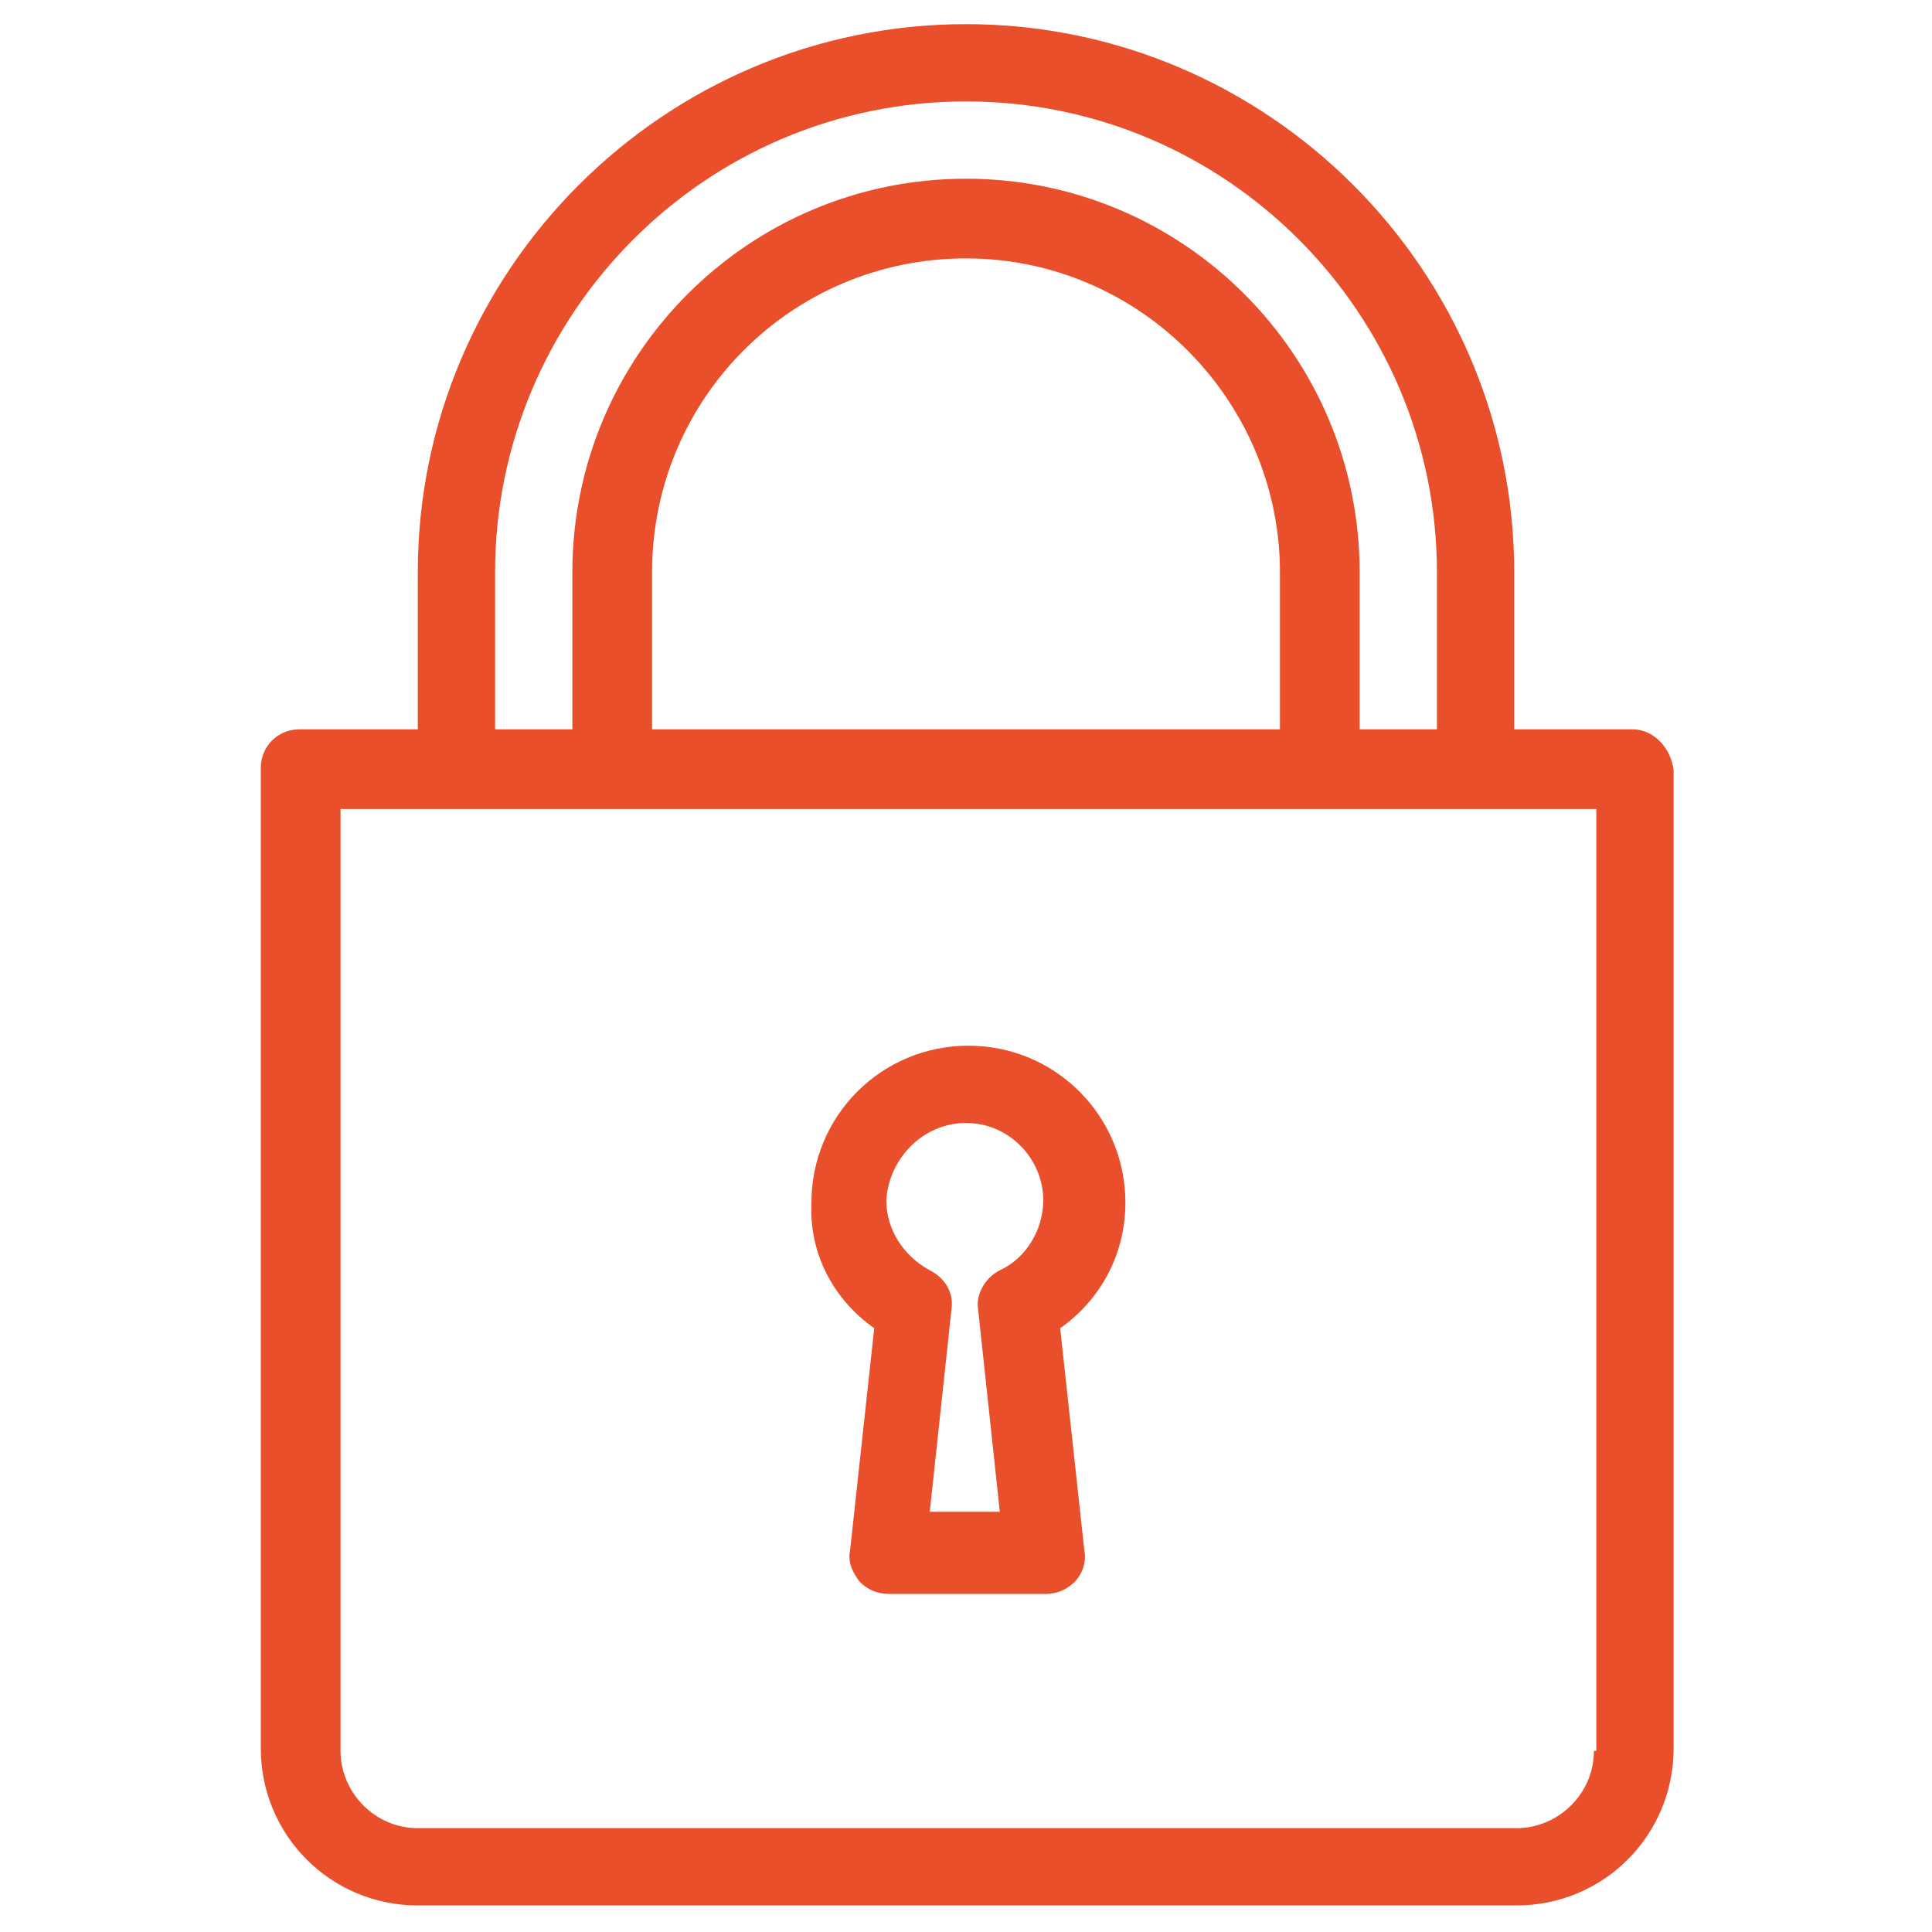
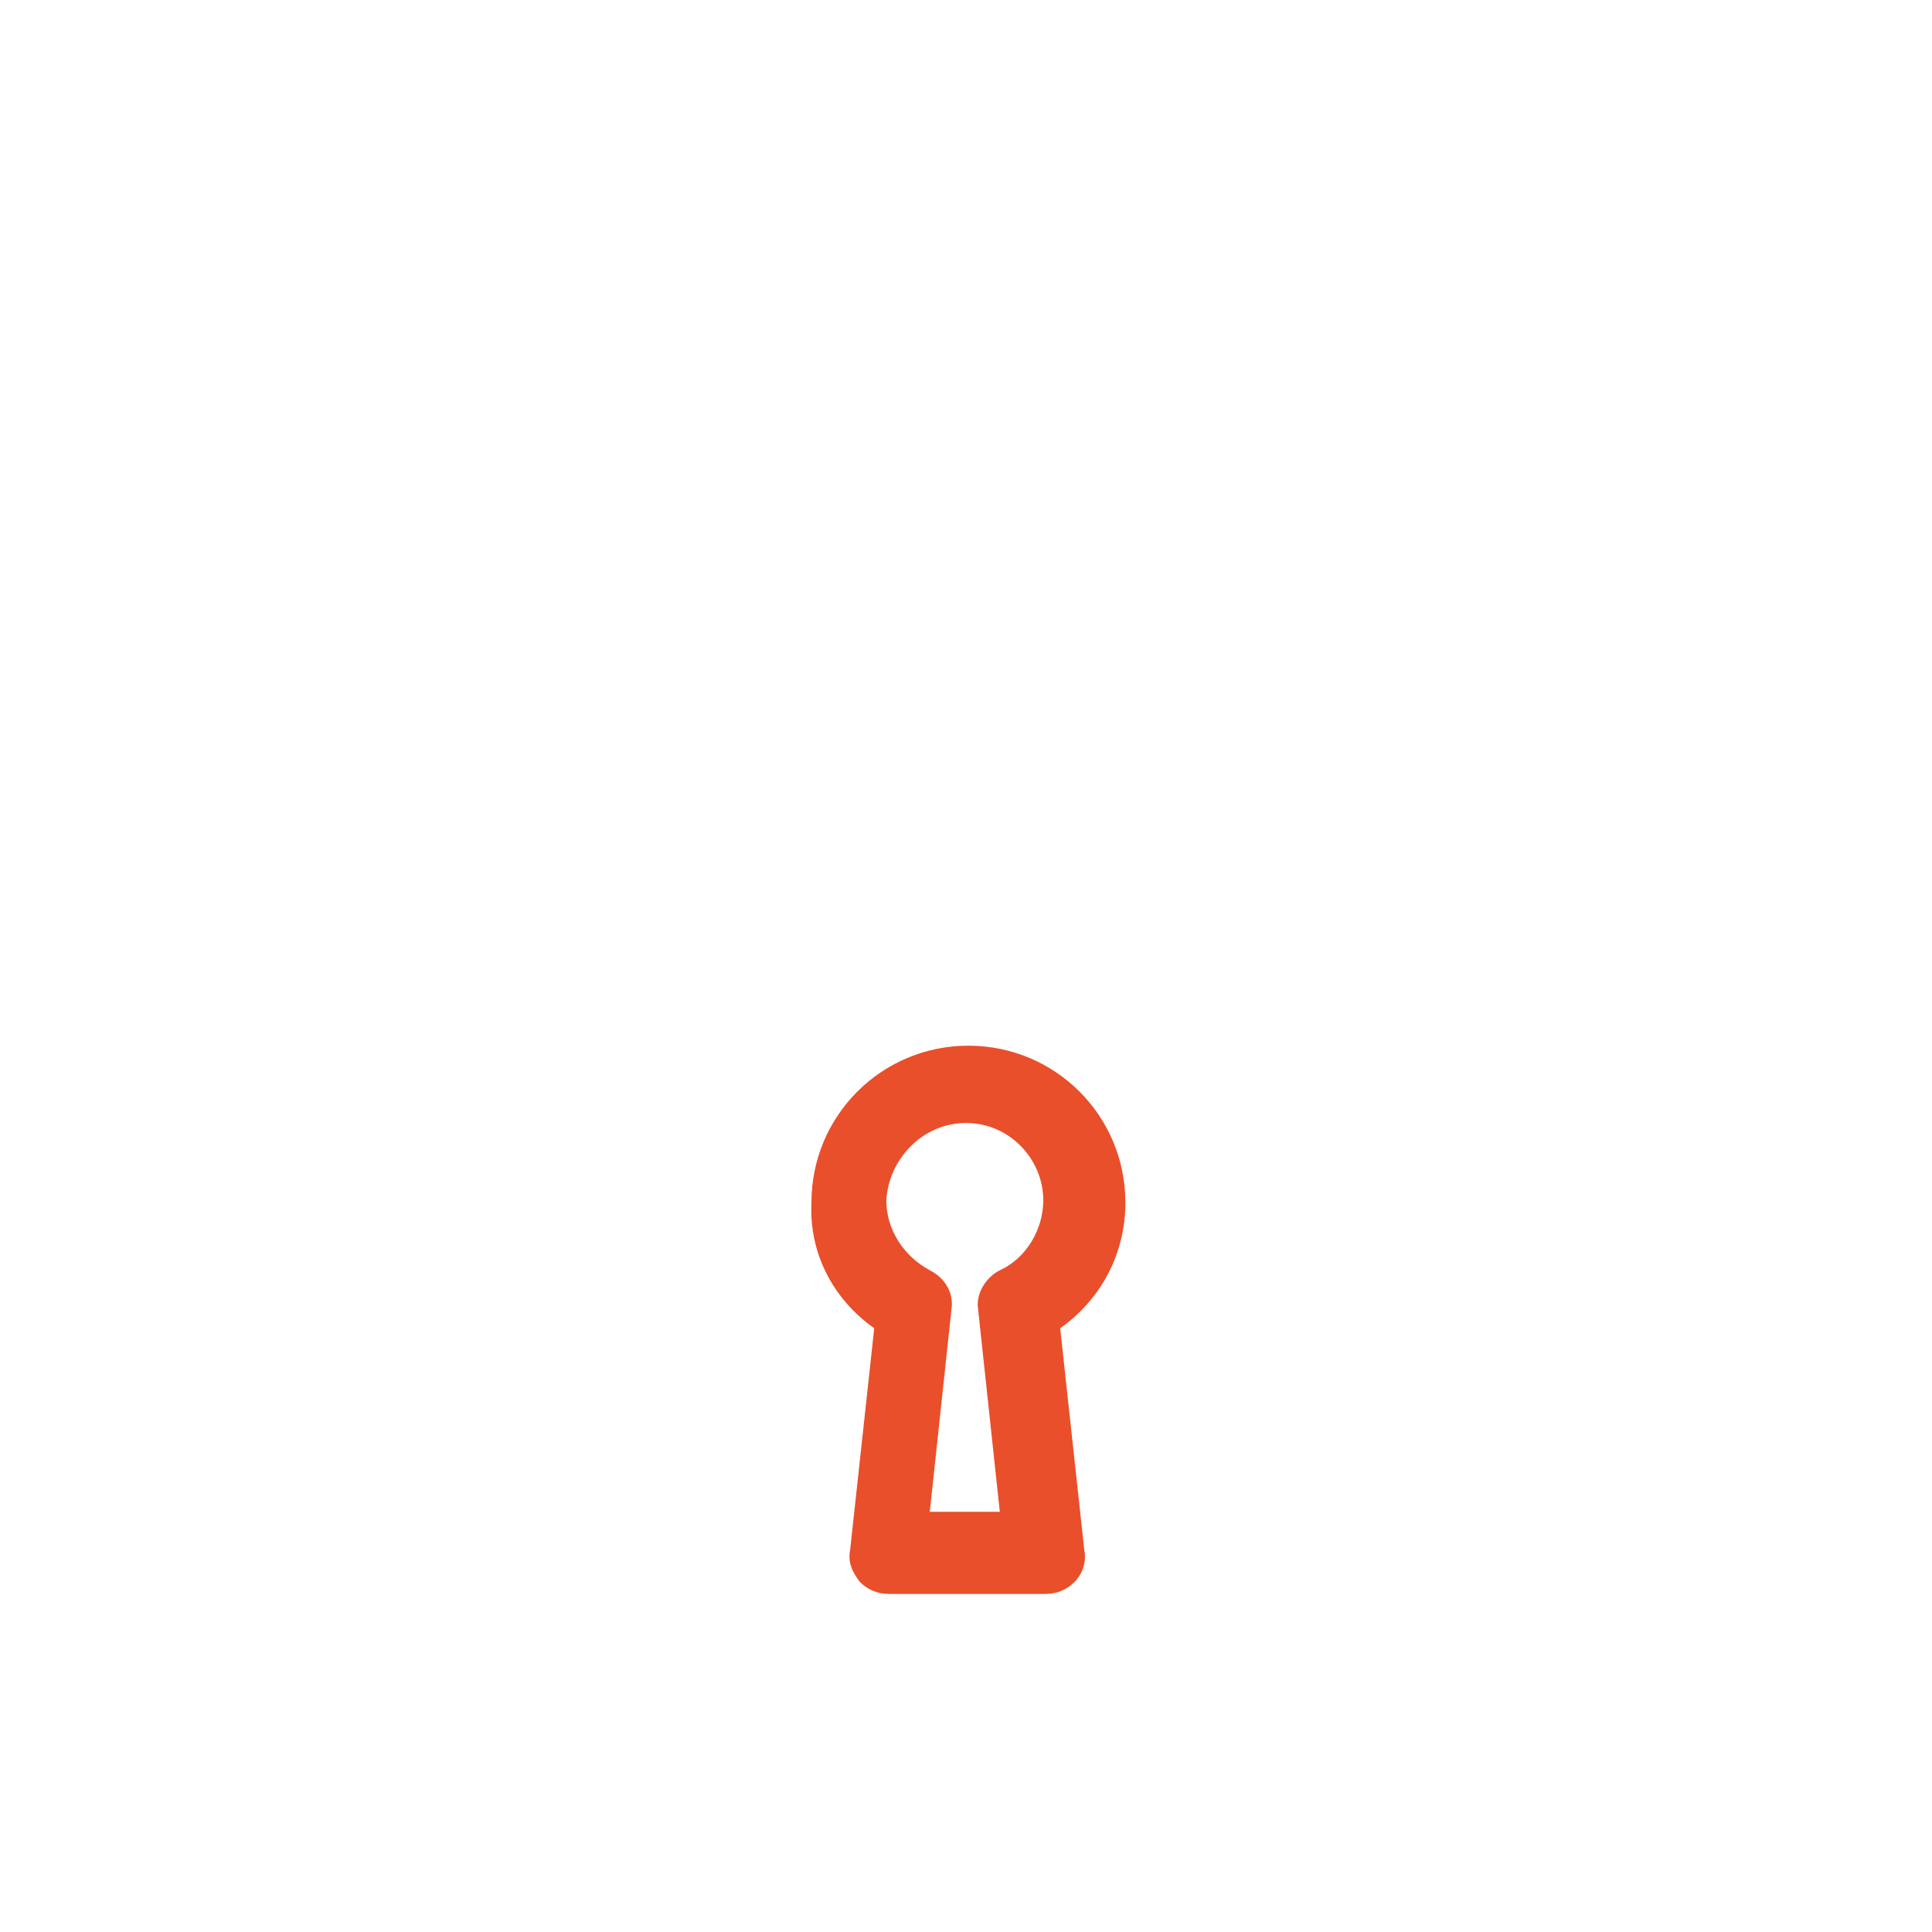
<svg xmlns="http://www.w3.org/2000/svg" id="Layer_1" x="0px" y="0px" viewBox="0 0 80 80" style="enable-background:new 0 0 80 80;" xml:space="preserve">
  <style type="text/css">	.st0{fill:#E94F2A;}</style>
  <g>
    <g>
      <g>
        <path class="st0" d="M36.2,55l-1,9.2c-0.1,0.5,0.1,0.9,0.4,1.3c0.3,0.3,0.7,0.5,1.2,0.5h6.5c0.5,0,0.9-0.2,1.2-0.5     c0.3-0.3,0.5-0.8,0.4-1.3l-1-9.2c1.7-1.2,2.7-3.1,2.7-5.2c0-3.6-2.9-6.5-6.5-6.5s-6.5,2.9-6.5,6.5C33.5,51.9,34.5,53.8,36.2,55z      M40,46.5c1.8,0,3.2,1.5,3.2,3.2c0,1.2-0.7,2.4-1.8,2.9c-0.6,0.3-1,1-0.9,1.6l0.9,8.4h-2.9l0.9-8.4c0.1-0.7-0.3-1.3-0.9-1.6     c-1.1-0.6-1.8-1.7-1.8-2.9C36.8,48,38.2,46.5,40,46.5z" />
-         <path class="st0" d="M67.6,30.2h-4.9v-6.5C62.7,11.2,52.5,1,40,1S17.3,11.2,17.3,23.7v6.5h-4.9c-0.9,0-1.6,0.7-1.6,1.6v40.6     c0,3.6,2.9,6.5,6.5,6.5h45.5c3.6,0,6.5-2.9,6.5-6.5V31.9C69.2,31,68.5,30.2,67.6,30.2z M20.5,23.7C20.5,13,29.2,4.2,40,4.2     S59.5,13,59.5,23.7v6.5h-3.2v-6.5c0-9-7.3-16.3-16.3-16.3s-16.3,7.3-16.3,16.3v6.5h-3.2V23.7z M53,23.7v6.5H27v-6.5     c0-7.2,5.8-13,13-13S53,16.6,53,23.7z M66,72.5c0,1.8-1.5,3.2-3.2,3.2H17.3c-1.8,0-3.2-1.5-3.2-3.2v-39h52V72.5z" />
      </g>
    </g>
  </g>
</svg>